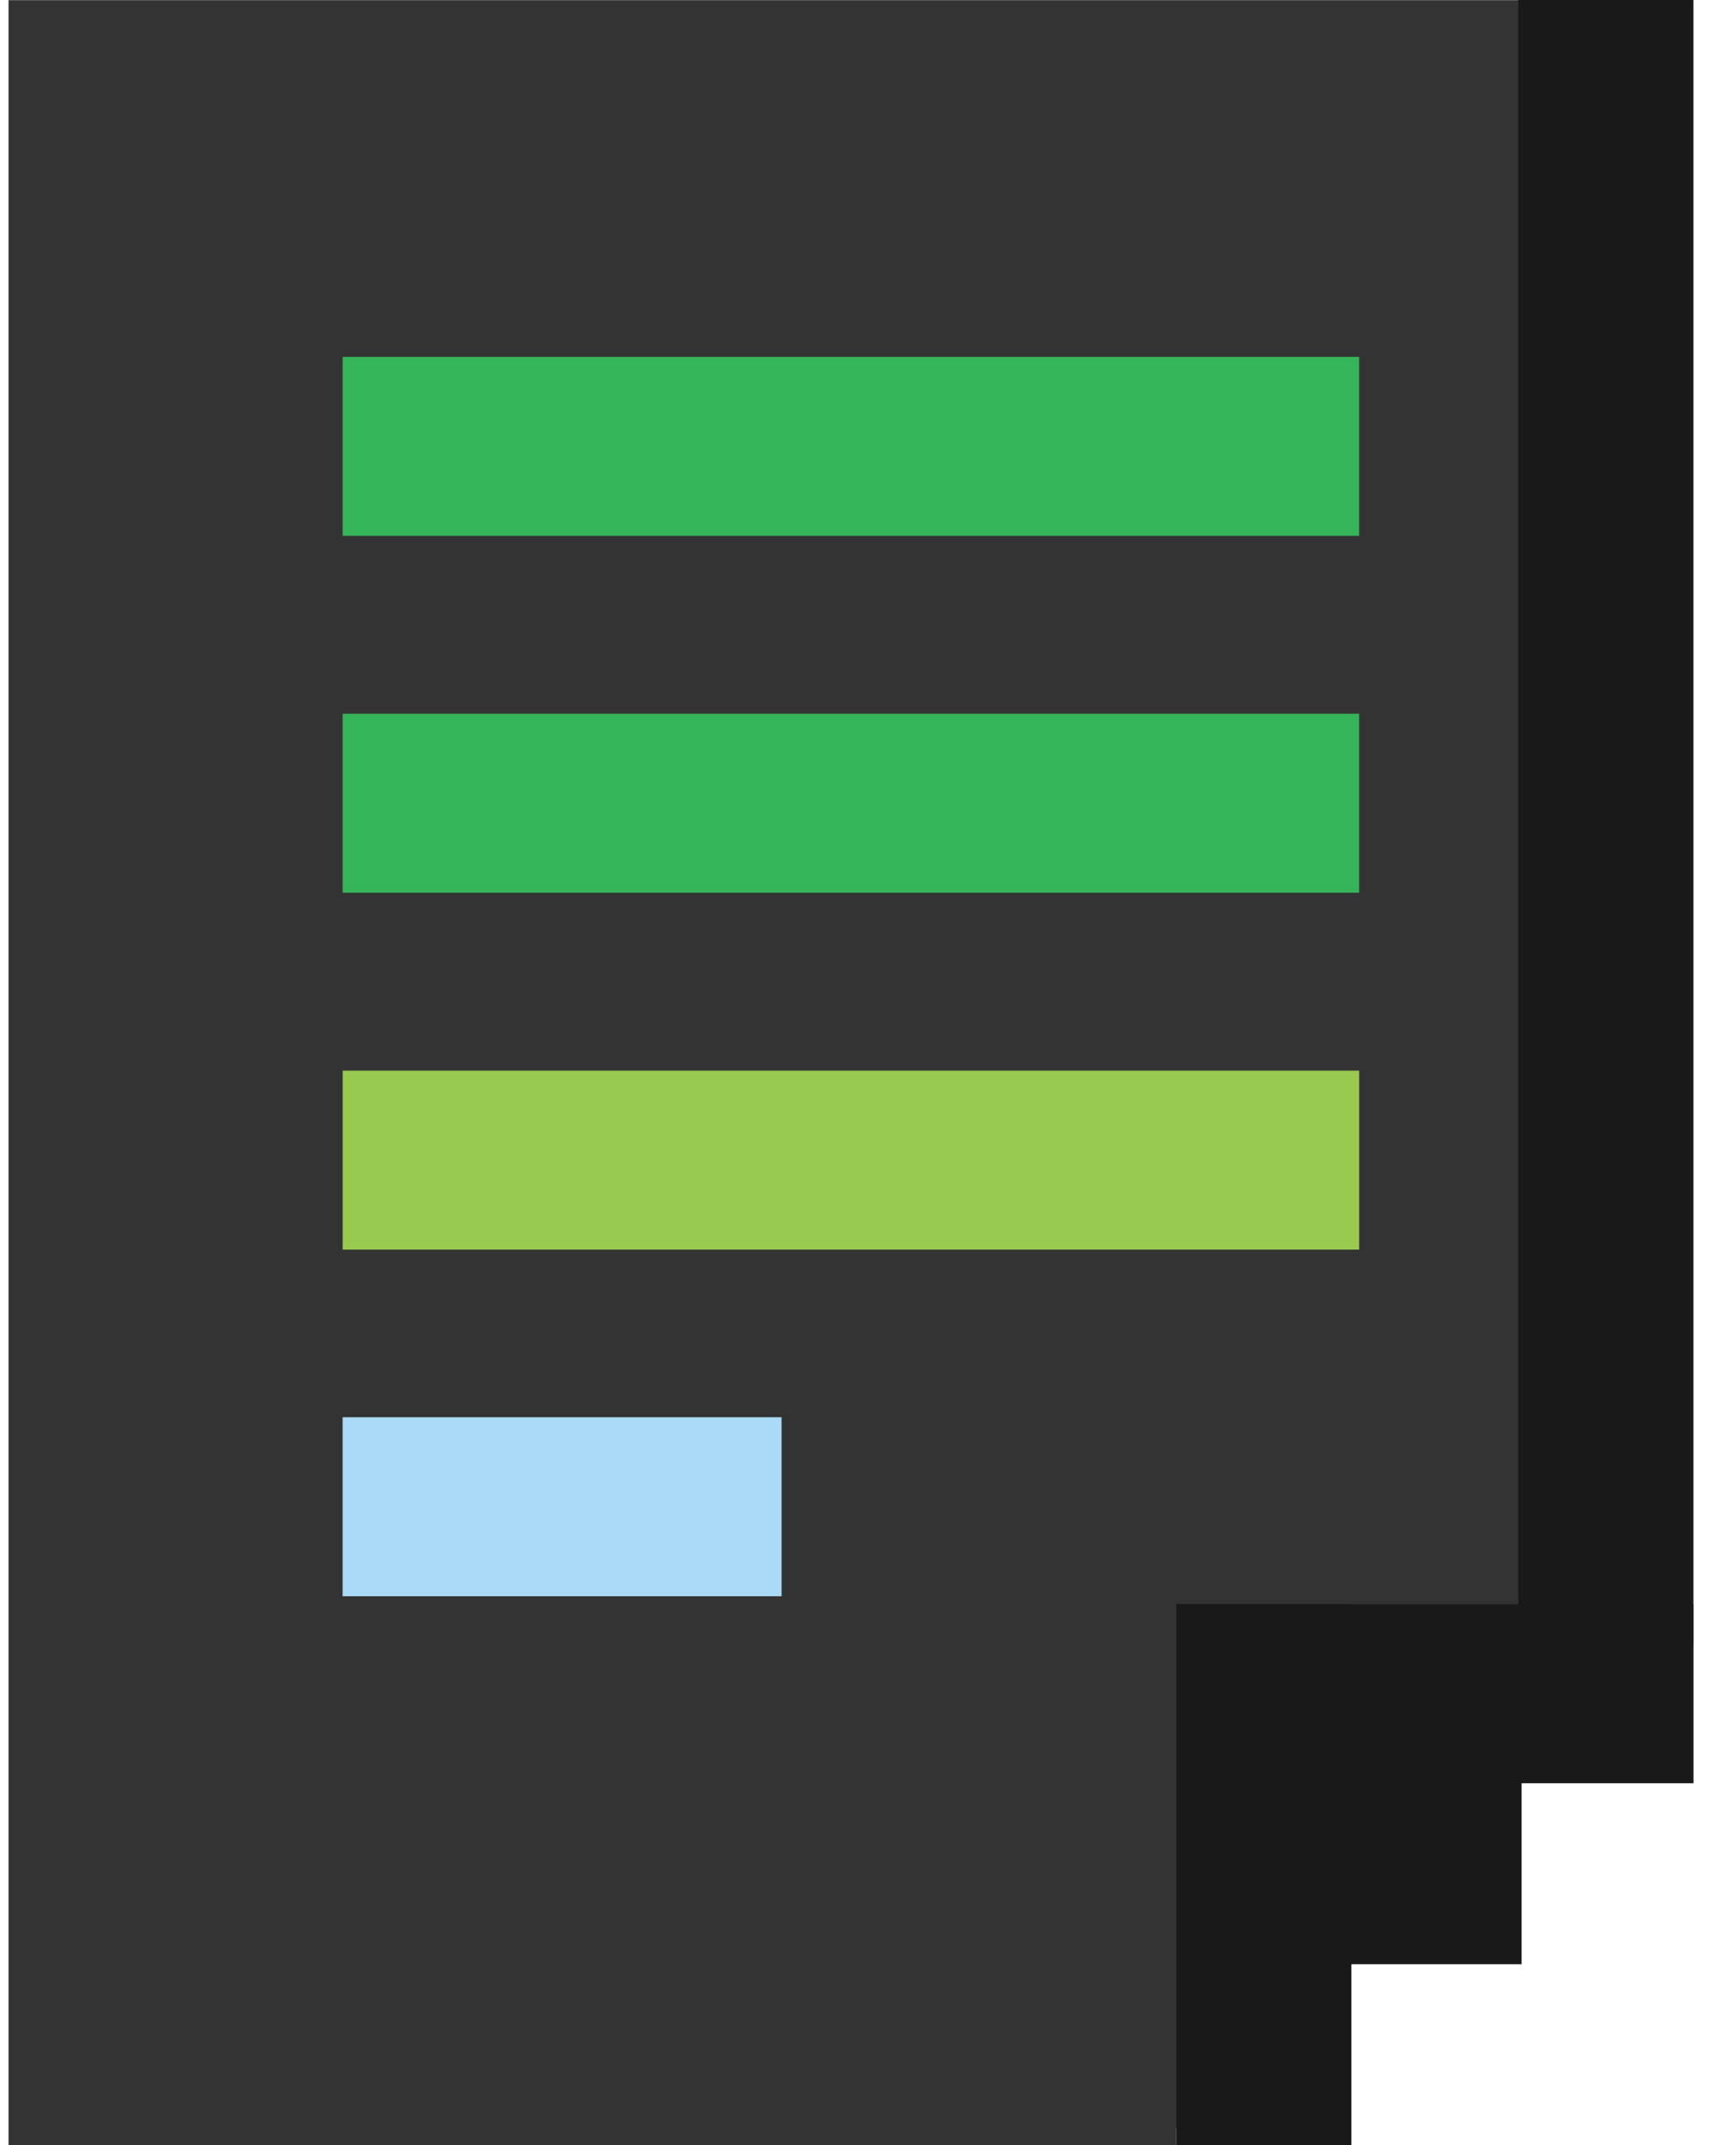
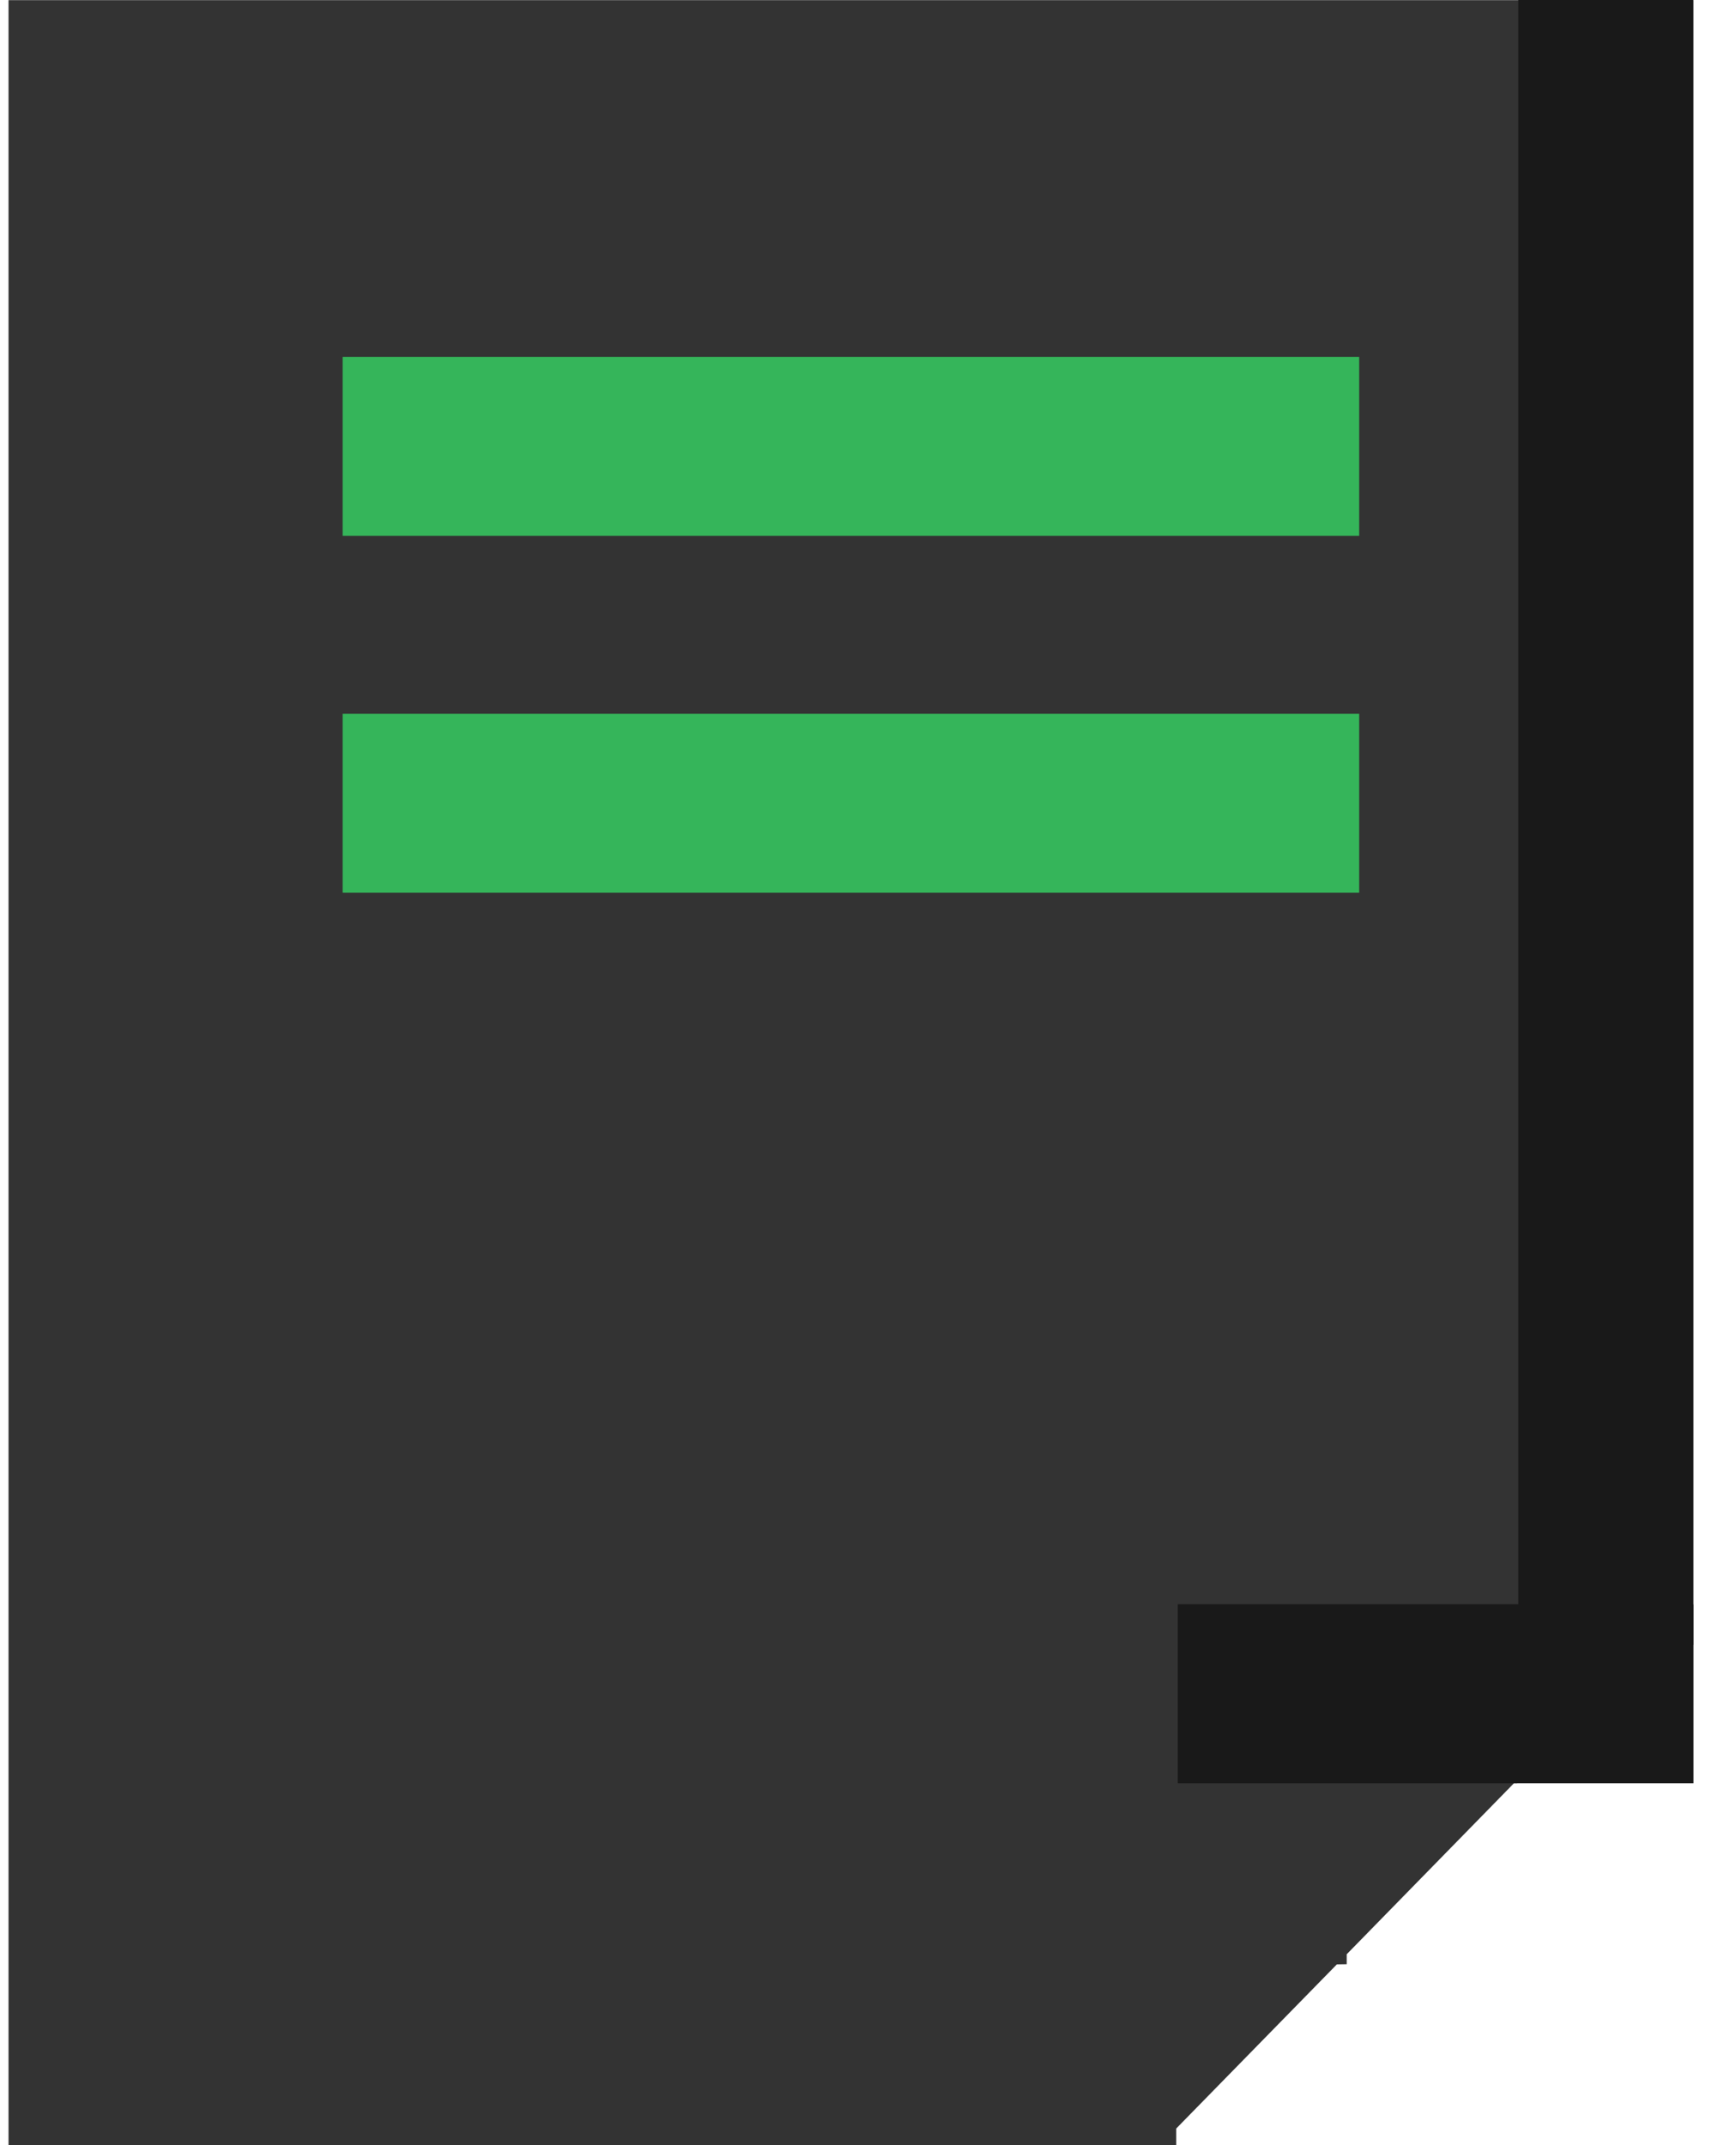
<svg xmlns="http://www.w3.org/2000/svg" width="34" height="42" viewBox="0 0 34 42" fill="none">
  <g id="Pixel Icons/Paper">
-     <path id="Vector" d="M23.039 38.457H26.467V32.812H23.039V38.457Z" fill="#191919" />
    <path id="Vector_2" d="M0.167 0.003V42H20.066H22.244H22.718H23.036V41.675L26.183 38.46L26.376 38.457V38.262L29.651 34.914H29.714V34.85L33.082 31.409H33.163V31.326V31.272V0.003H0.167Z" fill="#333333" />
-     <path id="Vector_3" d="M23.039 42H26.467V31.409H23.039V42Z" fill="#191919" />
-     <path id="Vector_4" d="M26.373 38.457H29.801V32.812H26.373V38.457Z" fill="#191919" />
    <path id="Vector_5" d="M23.067 34.914H33.167V31.409H23.067V34.914Z" fill="#191919" />
    <path id="Vector_6" d="M29.736 32.203H33.163L33.163 -7.24792e-05H29.736L29.736 32.203Z" fill="#191919" />
    <path id="Vector_7" d="M6.711 10.492L26.62 10.492V6.987L6.711 6.987V10.492Z" fill="#35B55A" />
    <path id="Vector_8" d="M6.711 17.479L26.62 17.479V13.974L6.711 13.974V17.479Z" fill="#35B55A" />
-     <path id="Vector_9" d="M6.711 24.466L26.62 24.466V20.962L6.711 20.962V24.466Z" fill="#97CA4E" />
-     <path id="Vector_10" d="M6.71 31.253H15.307V27.748H6.71V31.253Z" fill="#AADAF5" />
  </g>
</svg>